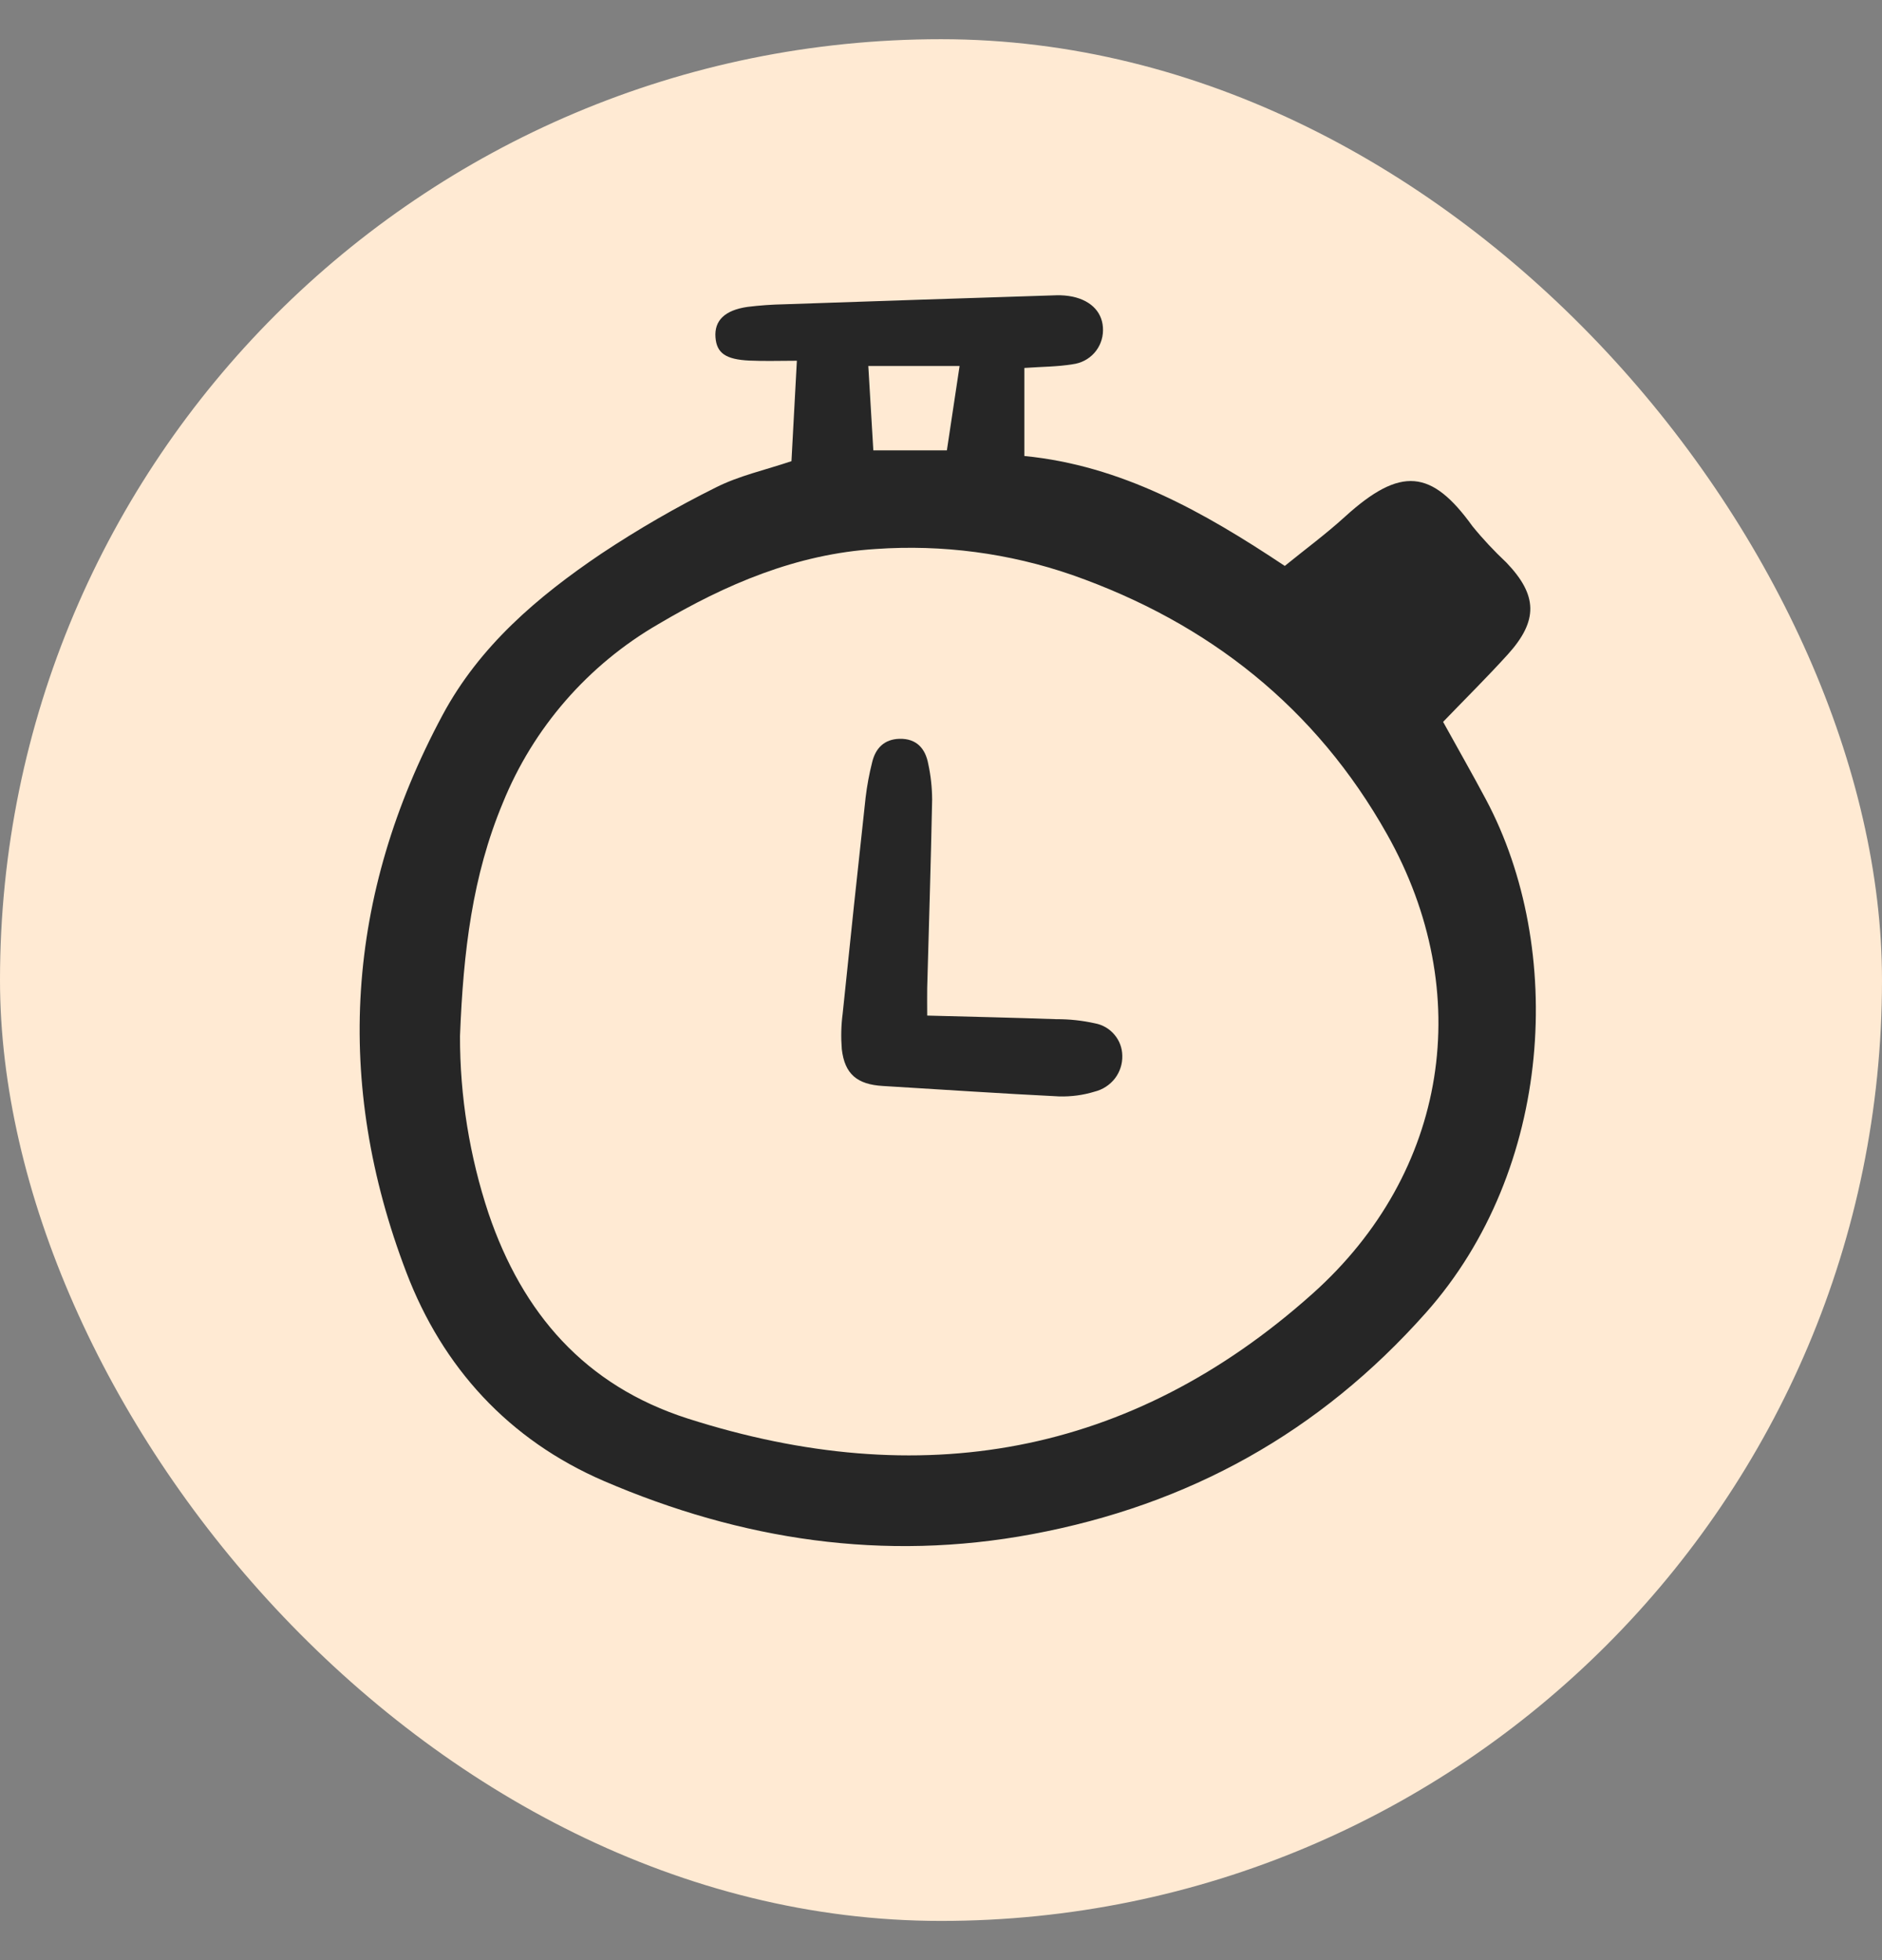
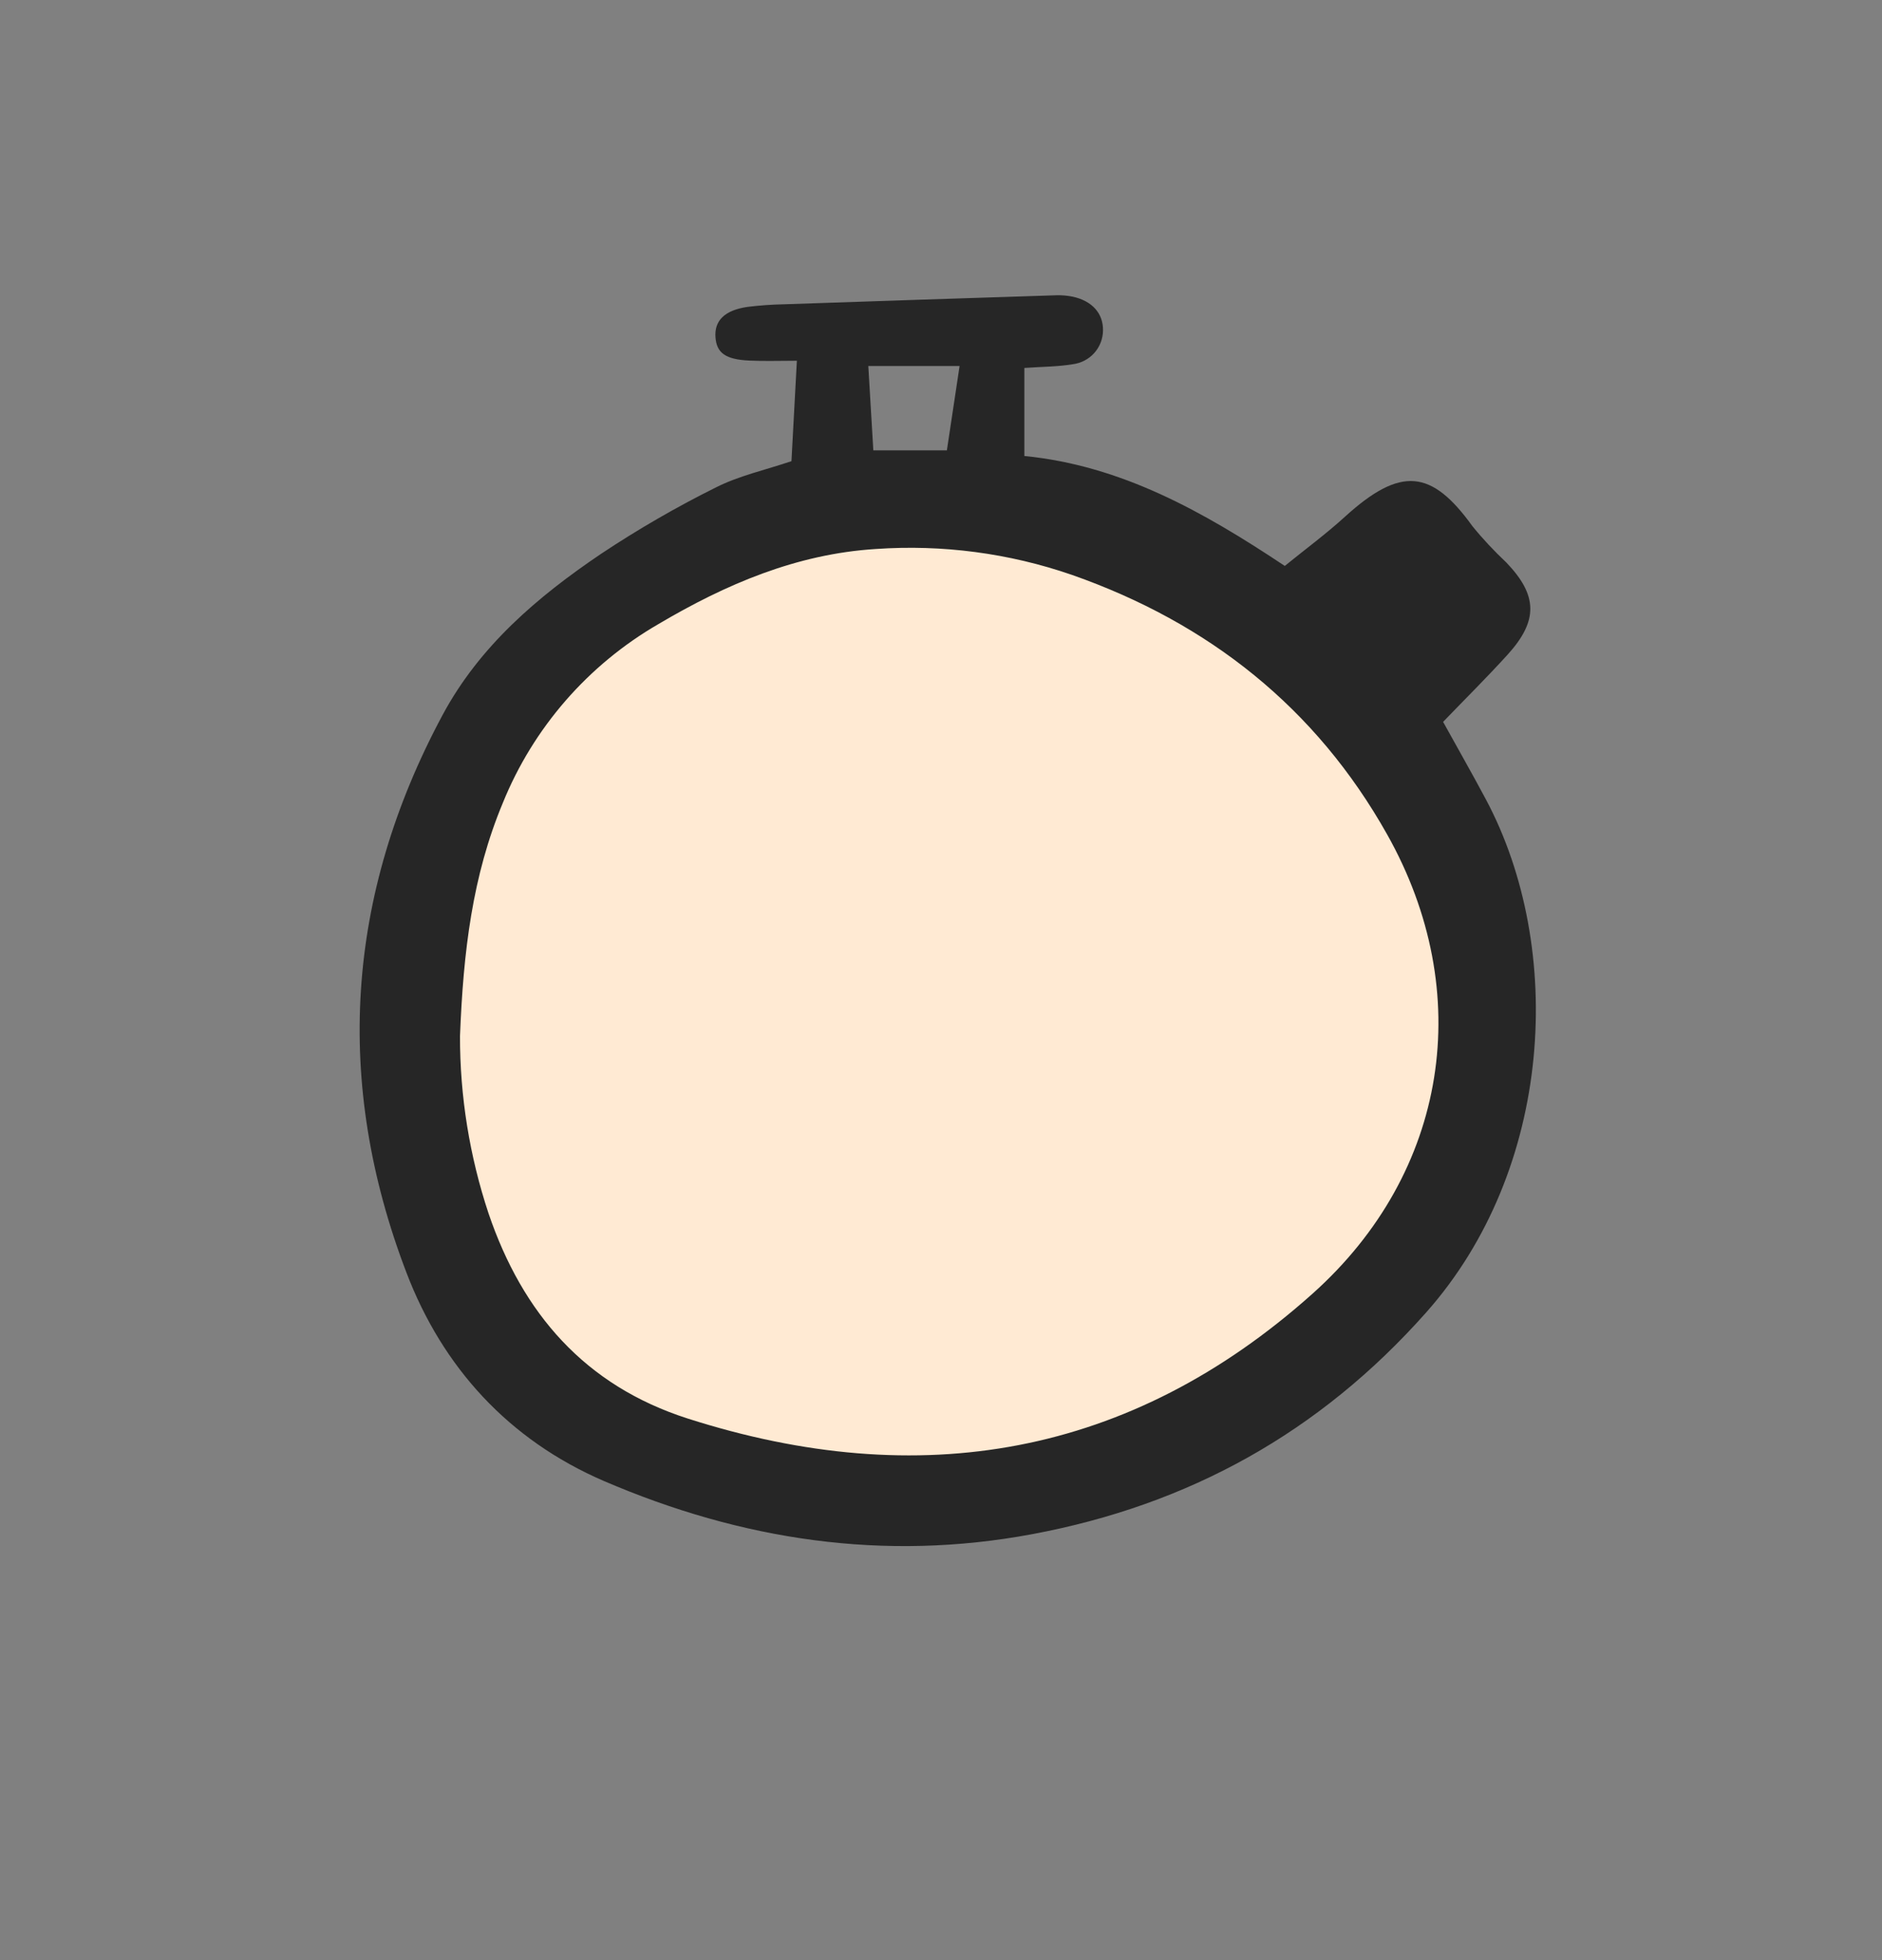
<svg xmlns="http://www.w3.org/2000/svg" width="24" height="25" viewBox="0 0 24 25" fill="none">
  <rect x="0" y="0" width="24" height="25" fill="#808080" stroke="none" />
-   <rect y="0.5" width="24" height="24" rx="12" fill="#FFEAD3" />
  <ellipse cx="12.052" cy="12.857" rx="6.635" ry="6.411" fill="#FFEAD3" />
  <path d="M10.093 5.882C10.115 5.472 10.137 5.068 10.162 4.601C9.943 4.601 9.75 4.608 9.557 4.599C9.252 4.585 9.139 4.502 9.124 4.302C9.108 4.089 9.242 3.956 9.534 3.914C9.688 3.895 9.844 3.884 9.999 3.881C11.156 3.841 12.314 3.803 13.471 3.766C13.541 3.764 13.612 3.77 13.68 3.784C13.928 3.838 14.069 3.997 14.066 4.214C14.065 4.321 14.025 4.424 13.954 4.503C13.882 4.583 13.784 4.633 13.677 4.646C13.485 4.678 13.287 4.677 13.063 4.693V5.816C14.295 5.937 15.335 6.519 16.384 7.218C16.637 7.012 16.906 6.814 17.152 6.59C17.864 5.943 18.257 5.989 18.777 6.711C18.91 6.875 19.055 7.029 19.209 7.174C19.609 7.591 19.619 7.915 19.227 8.348C18.963 8.639 18.683 8.916 18.403 9.207C18.587 9.541 18.774 9.867 18.951 10.2C19.958 12.093 19.814 14.91 18.183 16.744C16.826 18.272 15.16 19.194 13.164 19.567C11.271 19.921 9.455 19.643 7.703 18.89C6.483 18.364 5.643 17.436 5.183 16.231C4.256 13.807 4.409 11.422 5.643 9.121C6.116 8.239 6.855 7.611 7.666 7.063C8.135 6.751 8.623 6.469 9.127 6.218C9.423 6.068 9.758 5.995 10.093 5.882ZM5.866 13.216C5.865 13.983 5.988 14.747 6.23 15.476C6.662 16.748 7.457 17.672 8.772 18.093C11.725 19.038 14.411 18.581 16.738 16.5C18.469 14.952 18.823 12.658 17.689 10.642C16.783 9.029 15.416 7.945 13.672 7.333C12.869 7.055 12.017 6.943 11.169 7.002C10.157 7.065 9.253 7.453 8.396 7.96C7.498 8.48 6.8 9.283 6.412 10.241C6.025 11.168 5.908 12.132 5.866 13.216ZM11.073 4.668C11.095 5.037 11.116 5.391 11.137 5.744H12.075C12.13 5.382 12.181 5.04 12.237 4.668H11.073Z" fill="#262626" />
-   <path d="M11.824 12.953C12.392 12.968 12.931 12.98 13.47 12.999C13.636 12.998 13.802 13.016 13.964 13.052C14.061 13.07 14.149 13.121 14.212 13.197C14.276 13.272 14.311 13.367 14.312 13.465C14.315 13.57 14.281 13.673 14.217 13.756C14.152 13.839 14.061 13.898 13.959 13.923C13.813 13.968 13.66 13.988 13.508 13.984C12.758 13.947 12.009 13.896 11.26 13.851C10.931 13.832 10.772 13.7 10.735 13.382C10.723 13.231 10.726 13.079 10.746 12.928C10.841 12.008 10.938 11.088 11.039 10.169C11.057 10.018 11.085 9.869 11.122 9.722C11.165 9.543 11.276 9.428 11.471 9.423C11.69 9.418 11.802 9.549 11.838 9.746C11.87 9.894 11.886 10.046 11.887 10.197C11.871 10.998 11.846 11.799 11.824 12.599C11.822 12.695 11.824 12.791 11.824 12.953Z" fill="#262626" />
</svg>